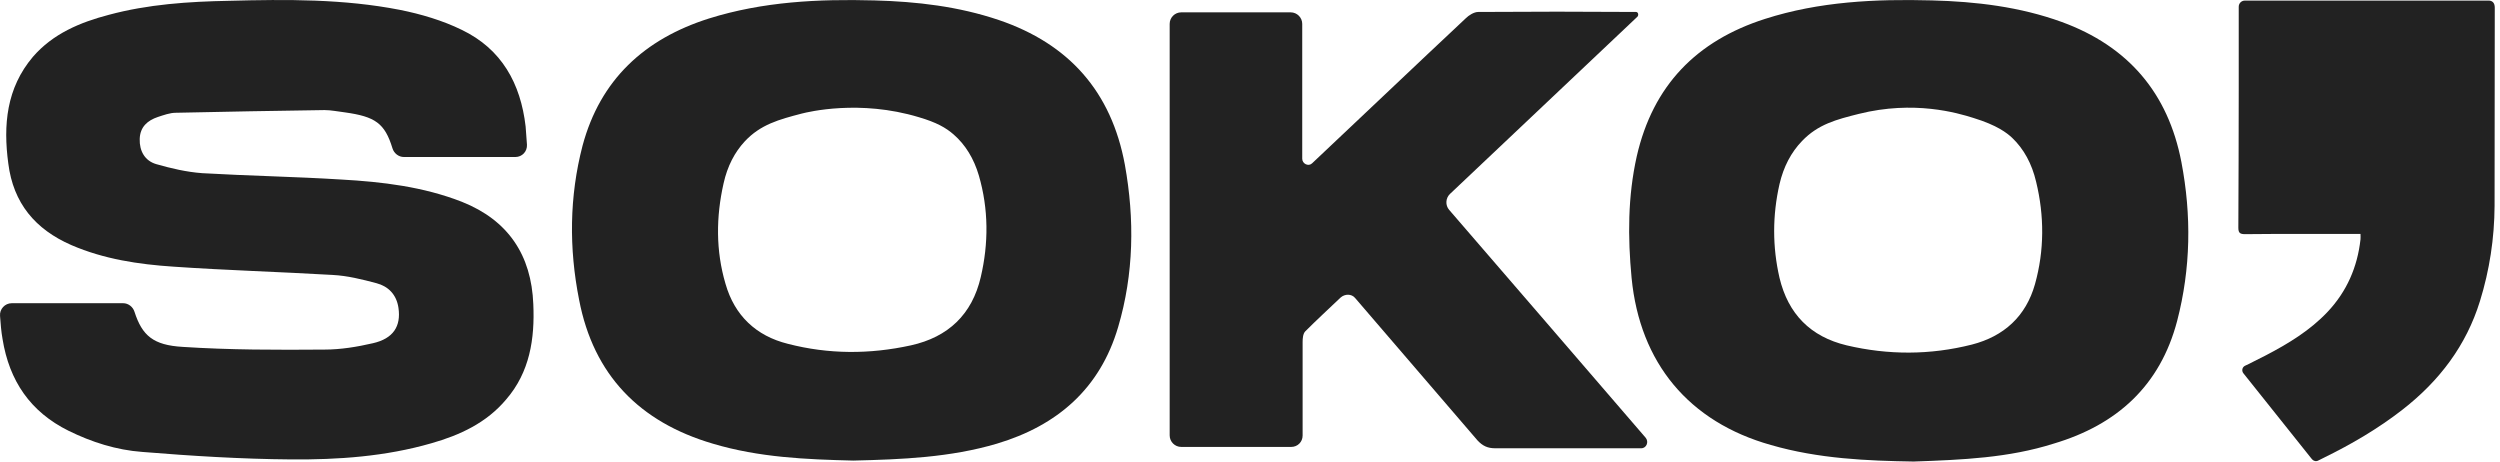
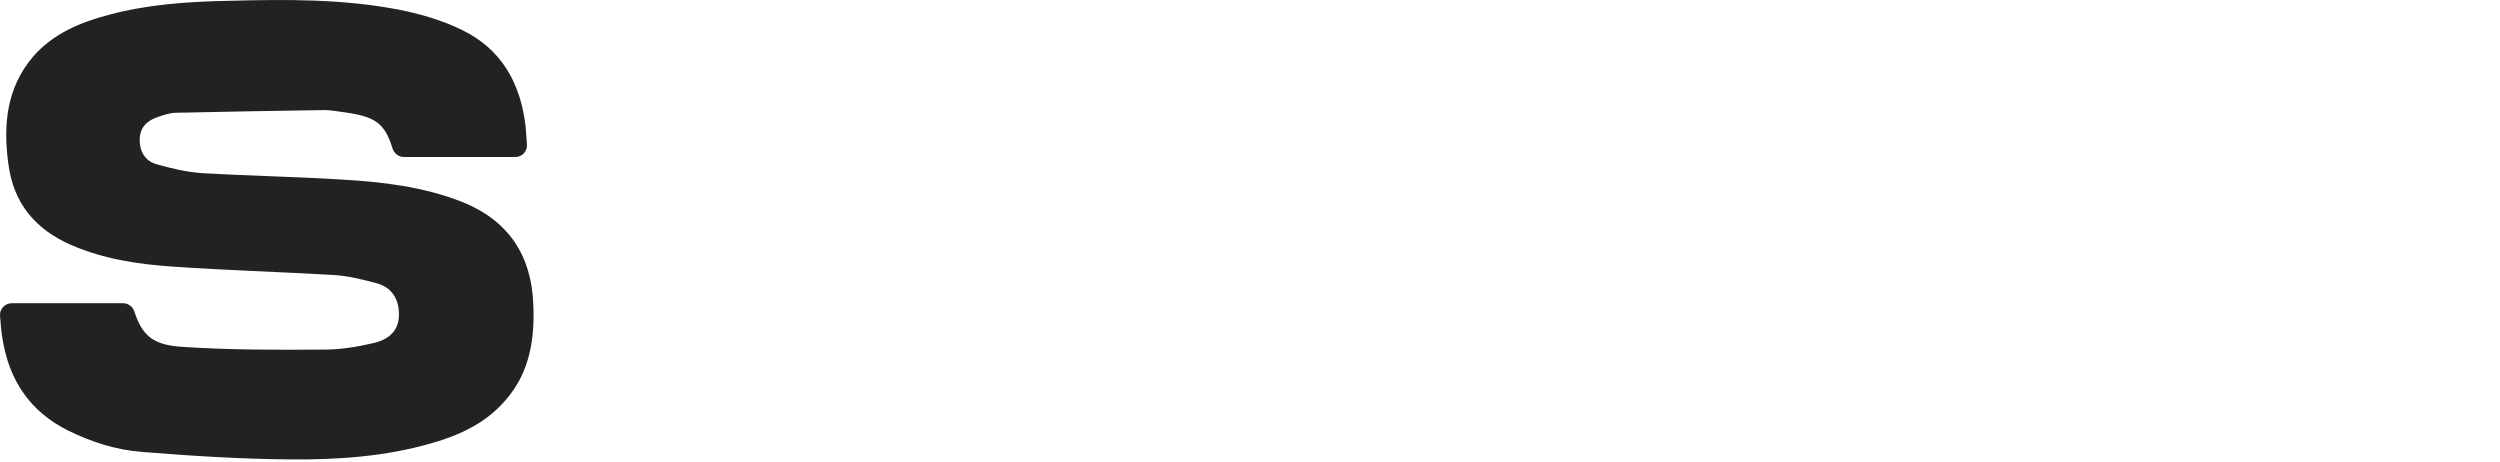
<svg xmlns="http://www.w3.org/2000/svg" width="130" height="24" viewBox="0 0 130 24" fill="none">
  <path d="M27.402 7.524C27.422 7.874 27.152 8.164 26.802 8.164C24.811 8.164 22.9 8.164 21 8.164C20.73 8.164 20.489 7.974 20.409 7.714C20.009 6.404 19.509 6.064 17.939 5.844C17.588 5.804 17.228 5.724 16.878 5.724C14.307 5.764 11.716 5.804 9.145 5.864C8.835 5.864 8.515 5.984 8.205 6.084C7.675 6.264 7.285 6.594 7.265 7.224C7.245 7.854 7.535 8.364 8.125 8.535C8.895 8.755 9.696 8.945 10.516 9.005C12.927 9.145 15.328 9.185 17.738 9.335C19.879 9.455 22 9.705 24.021 10.495C26.431 11.456 27.632 13.266 27.732 15.817C27.812 17.608 27.552 19.348 26.322 20.769C25.301 21.989 23.911 22.63 22.43 23.05C20.039 23.74 17.578 23.91 15.127 23.89C12.557 23.87 9.966 23.71 7.395 23.5C6.044 23.4 4.764 22.99 3.563 22.399C1.583 21.419 0.482 19.808 0.132 17.628C0.062 17.238 0.032 16.837 0.002 16.427C-0.028 16.077 0.252 15.767 0.612 15.767C2.583 15.767 4.504 15.767 6.404 15.767C6.675 15.767 6.915 15.957 6.995 16.217C7.395 17.458 7.975 17.948 9.496 18.038C11.946 18.198 14.407 18.198 16.878 18.178C17.718 18.178 18.569 18.038 19.389 17.848C20.449 17.608 20.86 16.968 20.72 16.007C20.619 15.317 20.189 14.887 19.579 14.727C18.829 14.527 18.069 14.337 17.298 14.297C14.547 14.136 11.766 14.056 9.015 13.866C7.205 13.746 5.404 13.476 3.714 12.746C1.833 11.926 0.692 10.565 0.432 8.505C0.162 6.504 0.332 4.583 1.713 2.953C2.753 1.752 4.164 1.162 5.654 0.772C7.695 0.222 9.796 0.082 11.916 0.042C14.898 -0.038 17.869 -0.058 20.79 0.512C21.89 0.732 23.01 1.062 24.011 1.552C26.091 2.552 27.072 4.343 27.332 6.574C27.352 6.884 27.382 7.204 27.402 7.524Z" fill="#222222" />
-   <path d="M44.368 23.95C41.917 23.89 39.476 23.79 37.065 23.07C33.254 21.949 30.863 19.498 30.113 15.587C29.583 12.916 29.603 10.225 30.293 7.574C31.213 4.143 33.514 2.022 36.865 0.962C39.676 0.082 42.557 -0.058 45.478 0.022C47.679 0.082 49.84 0.332 51.941 1.042C55.592 2.282 57.793 4.773 58.493 8.565C59.003 11.396 58.963 14.237 58.143 17.008C57.202 20.209 54.982 22.129 51.841 23.07C49.41 23.79 46.899 23.89 44.368 23.95ZM41.697 5.904C40.507 6.214 39.546 6.474 38.726 7.354C38.206 7.914 37.826 8.635 37.626 9.535C37.235 11.265 37.215 13.026 37.726 14.757C38.196 16.407 39.316 17.468 40.967 17.878C43.087 18.428 45.228 18.428 47.369 17.958C49.31 17.528 50.55 16.347 51 14.407C51.41 12.656 51.41 10.875 50.9 9.125C50.64 8.244 50.2 7.524 49.59 6.994C49.19 6.644 48.7 6.364 47.779 6.094C44.698 5.163 42.017 5.824 41.697 5.904Z" fill="#222222" />
-   <path d="M99.507 24C97.096 23.96 94.575 23.86 92.084 23.139C87.823 21.939 85.272 18.878 84.842 14.446C84.642 12.326 84.642 10.225 85.112 8.124C85.952 4.453 88.213 2.122 91.784 0.982C94.595 0.081 97.516 -0.059 100.457 0.021C102.758 0.081 105.029 0.351 107.21 1.142C110.661 2.402 112.741 4.833 113.432 8.424C113.962 11.195 113.922 13.956 113.212 16.687C112.331 20.048 110.091 22.089 106.789 23.069C104.449 23.81 102.058 23.91 99.507 24ZM96.656 5.923C95.495 6.213 94.535 6.464 93.705 7.334C93.135 7.924 92.744 8.674 92.534 9.575C92.164 11.205 92.164 12.836 92.534 14.446C92.984 16.327 94.145 17.508 96.026 17.958C98.186 18.468 100.367 18.468 102.538 17.918C104.208 17.488 105.349 16.447 105.819 14.777C106.309 13.026 106.309 11.225 105.879 9.455C105.659 8.514 105.239 7.744 104.629 7.164C104.359 6.914 103.858 6.514 102.618 6.133C101.798 5.873 99.527 5.203 96.656 5.923Z" fill="#222222" />
-   <path d="M61.423 23.24C61.093 23.24 60.823 22.97 60.823 22.64C60.823 15.517 60.823 8.384 60.823 1.242C60.823 0.912 61.093 0.642 61.423 0.642C63.324 0.642 65.205 0.642 67.115 0.642C67.446 0.642 67.716 0.912 67.716 1.242C67.716 3.563 67.716 5.864 67.716 8.254C67.716 8.515 68.036 8.675 68.226 8.495C70.897 5.984 73.548 3.453 76.219 0.952C76.379 0.792 76.649 0.622 76.869 0.622C79.6 0.602 82.331 0.602 85.072 0.622C85.192 0.622 85.222 0.792 85.142 0.872C81.861 3.963 78.659 7.014 75.398 10.085C75.168 10.305 75.148 10.675 75.358 10.915C78.76 14.847 82.121 18.758 85.572 22.76C85.752 22.97 85.622 23.31 85.342 23.31C82.811 23.31 80.28 23.31 77.749 23.31C77.359 23.31 77.099 23.19 76.829 22.9C74.708 20.429 72.587 17.968 70.467 15.497C70.277 15.267 69.926 15.277 69.706 15.477C69.086 16.067 68.466 16.637 67.876 17.228C67.756 17.348 67.736 17.598 67.736 17.778C67.736 19.408 67.736 21.019 67.736 22.649C67.736 22.98 67.476 23.24 67.145 23.24C65.225 23.24 63.344 23.24 61.423 23.24Z" fill="#222222" />
-   <path d="M129.728 0.401C129.718 3.833 129.728 7.274 129.718 10.705C129.708 12.386 129.458 14.046 128.958 15.657C128.248 17.958 126.857 19.798 124.947 21.289C123.666 22.289 122.276 23.099 120.825 23.81C120.735 23.86 120.635 23.9 120.545 23.95C120.435 24.01 120.295 23.97 120.225 23.88L120.175 23.82L116.654 19.408C116.554 19.278 116.594 19.088 116.744 19.018L116.934 18.928C117.234 18.778 117.534 18.628 117.824 18.478C118.994 17.868 120.115 17.187 121.025 16.227C122.036 15.157 122.586 13.886 122.746 12.446C122.756 12.366 122.746 12.286 122.746 12.166H122.366C120.495 12.166 118.624 12.156 116.754 12.176C116.494 12.176 116.394 12.126 116.394 11.845C116.404 9.465 116.414 7.094 116.414 4.713C116.414 3.262 116.414 1.812 116.414 0.371V0.351C116.414 0.171 116.554 0.031 116.734 0.031H129.348C129.598 0.011 129.728 0.141 129.728 0.401Z" fill="#222222" />
</svg>